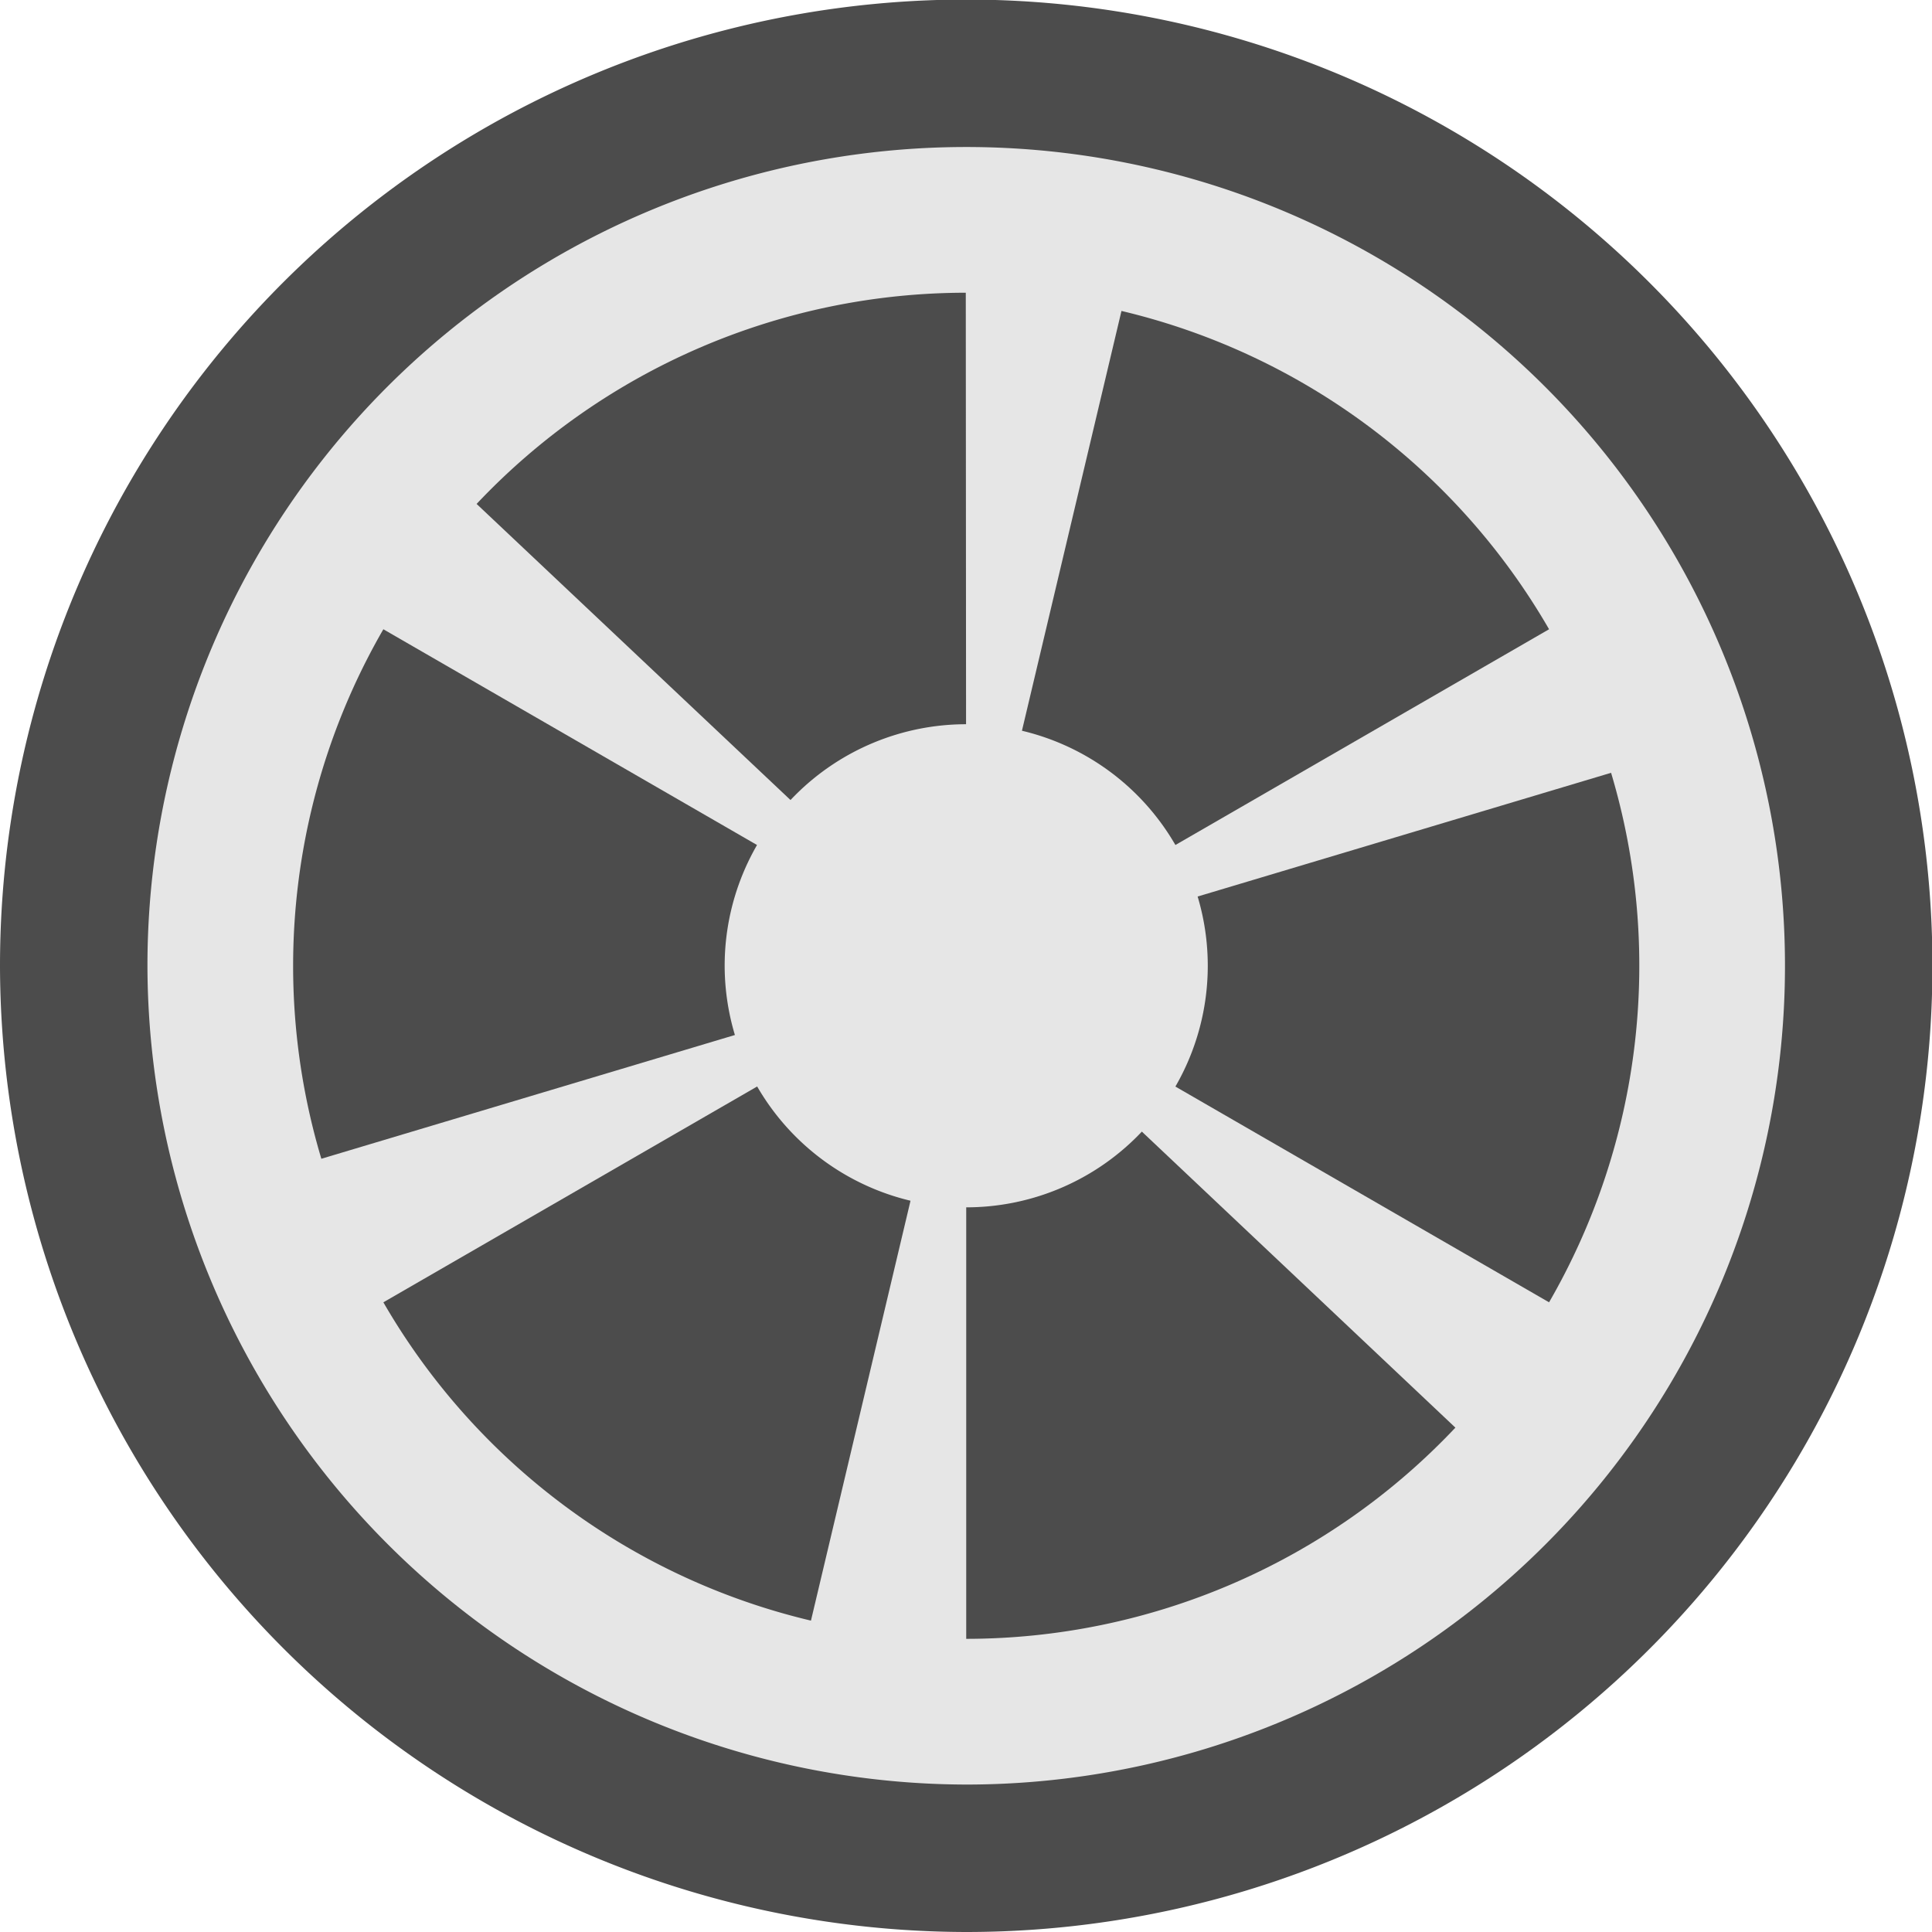
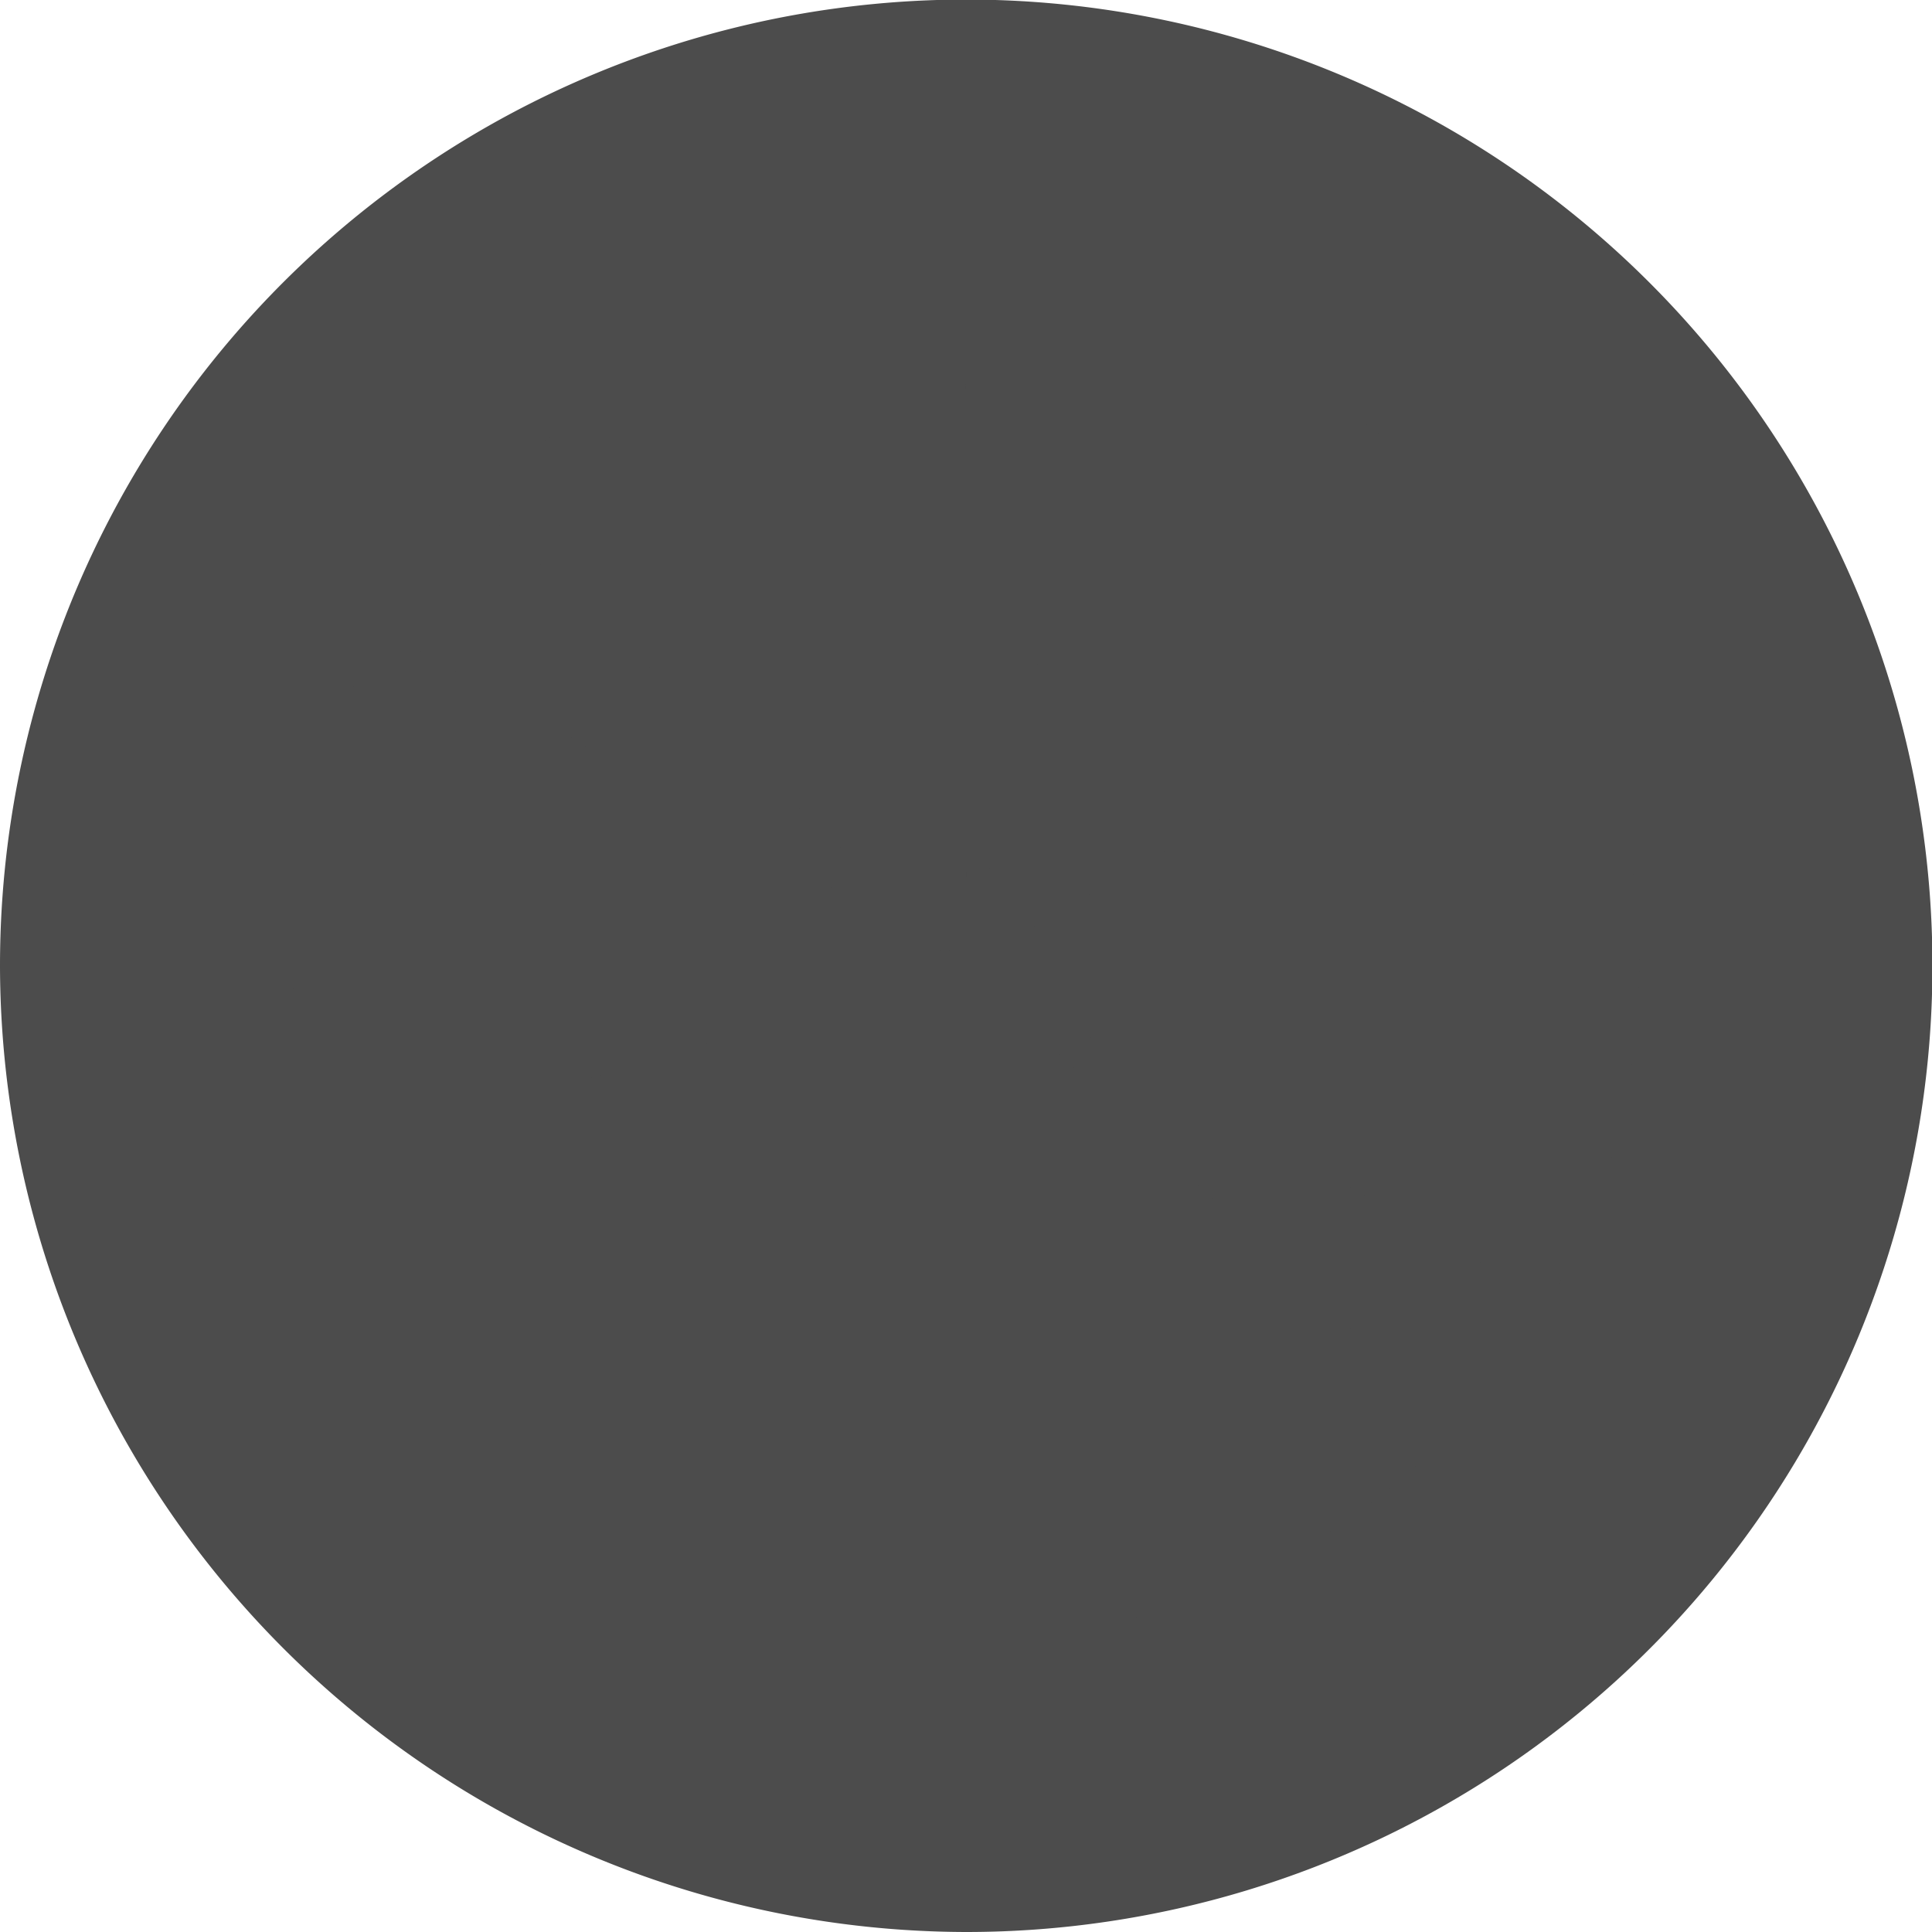
<svg xmlns="http://www.w3.org/2000/svg" id="Layer_1" data-name="Layer 1" viewBox="0 0 44.55 44.55">
  <defs>
    <style>.cls-1{fill:#4c4c4c;}.cls-1,.cls-2{fill-rule:evenodd;}.cls-2{fill:#e6e6e6;}</style>
  </defs>
  <title>front_tier</title>
  <path class="cls-1" d="M682.64,406.33a22.28,22.28,0,1,0-22.28-22.28A22.32,22.32,0,0,0,682.64,406.33Z" transform="translate(-660.36 -361.78)" />
-   <path class="cls-2" d="M682.64,402.93a18.88,18.88,0,1,0-18.88-18.88A18.92,18.92,0,0,0,682.64,402.93Z" transform="translate(-660.36 -361.78)" />
-   <path class="cls-1" d="M682.64,384.05,671.35,373.4a15.52,15.52,0,0,1,11.28-4.87Z" transform="translate(-660.36 -361.78)" />
+   <path class="cls-1" d="M682.64,384.05,671.35,373.4a15.52,15.52,0,0,1,11.28-4.87" transform="translate(-660.36 -361.78)" />
  <path class="cls-1" d="M682.64,384.05l3.58-15.1a15.52,15.52,0,0,1,9.86,7.34Z" transform="translate(-660.36 -361.78)" />
  <path class="cls-1" d="M682.64,384.05l14.87-4.45a15.52,15.52,0,0,1-1.43,12.21Z" transform="translate(-660.36 -361.78)" />
  <path class="cls-1" d="M682.64,384.05l11.28,10.65a15.52,15.52,0,0,1-11.28,4.87Z" transform="translate(-660.36 -361.78)" />
-   <path class="cls-1" d="M682.64,384.05l-3.58,15.1a15.52,15.52,0,0,1-9.86-7.34Z" transform="translate(-660.36 -361.78)" />
  <path class="cls-1" d="M682.64,384.05l-14.87,4.45a15.52,15.52,0,0,1,1.43-12.21Z" transform="translate(-660.36 -361.78)" />
-   <path class="cls-2" d="M682.64,389.62a5.57,5.57,0,1,0-5.57-5.57A5.58,5.58,0,0,0,682.64,389.62Z" transform="translate(-660.36 -361.78)" />
</svg>